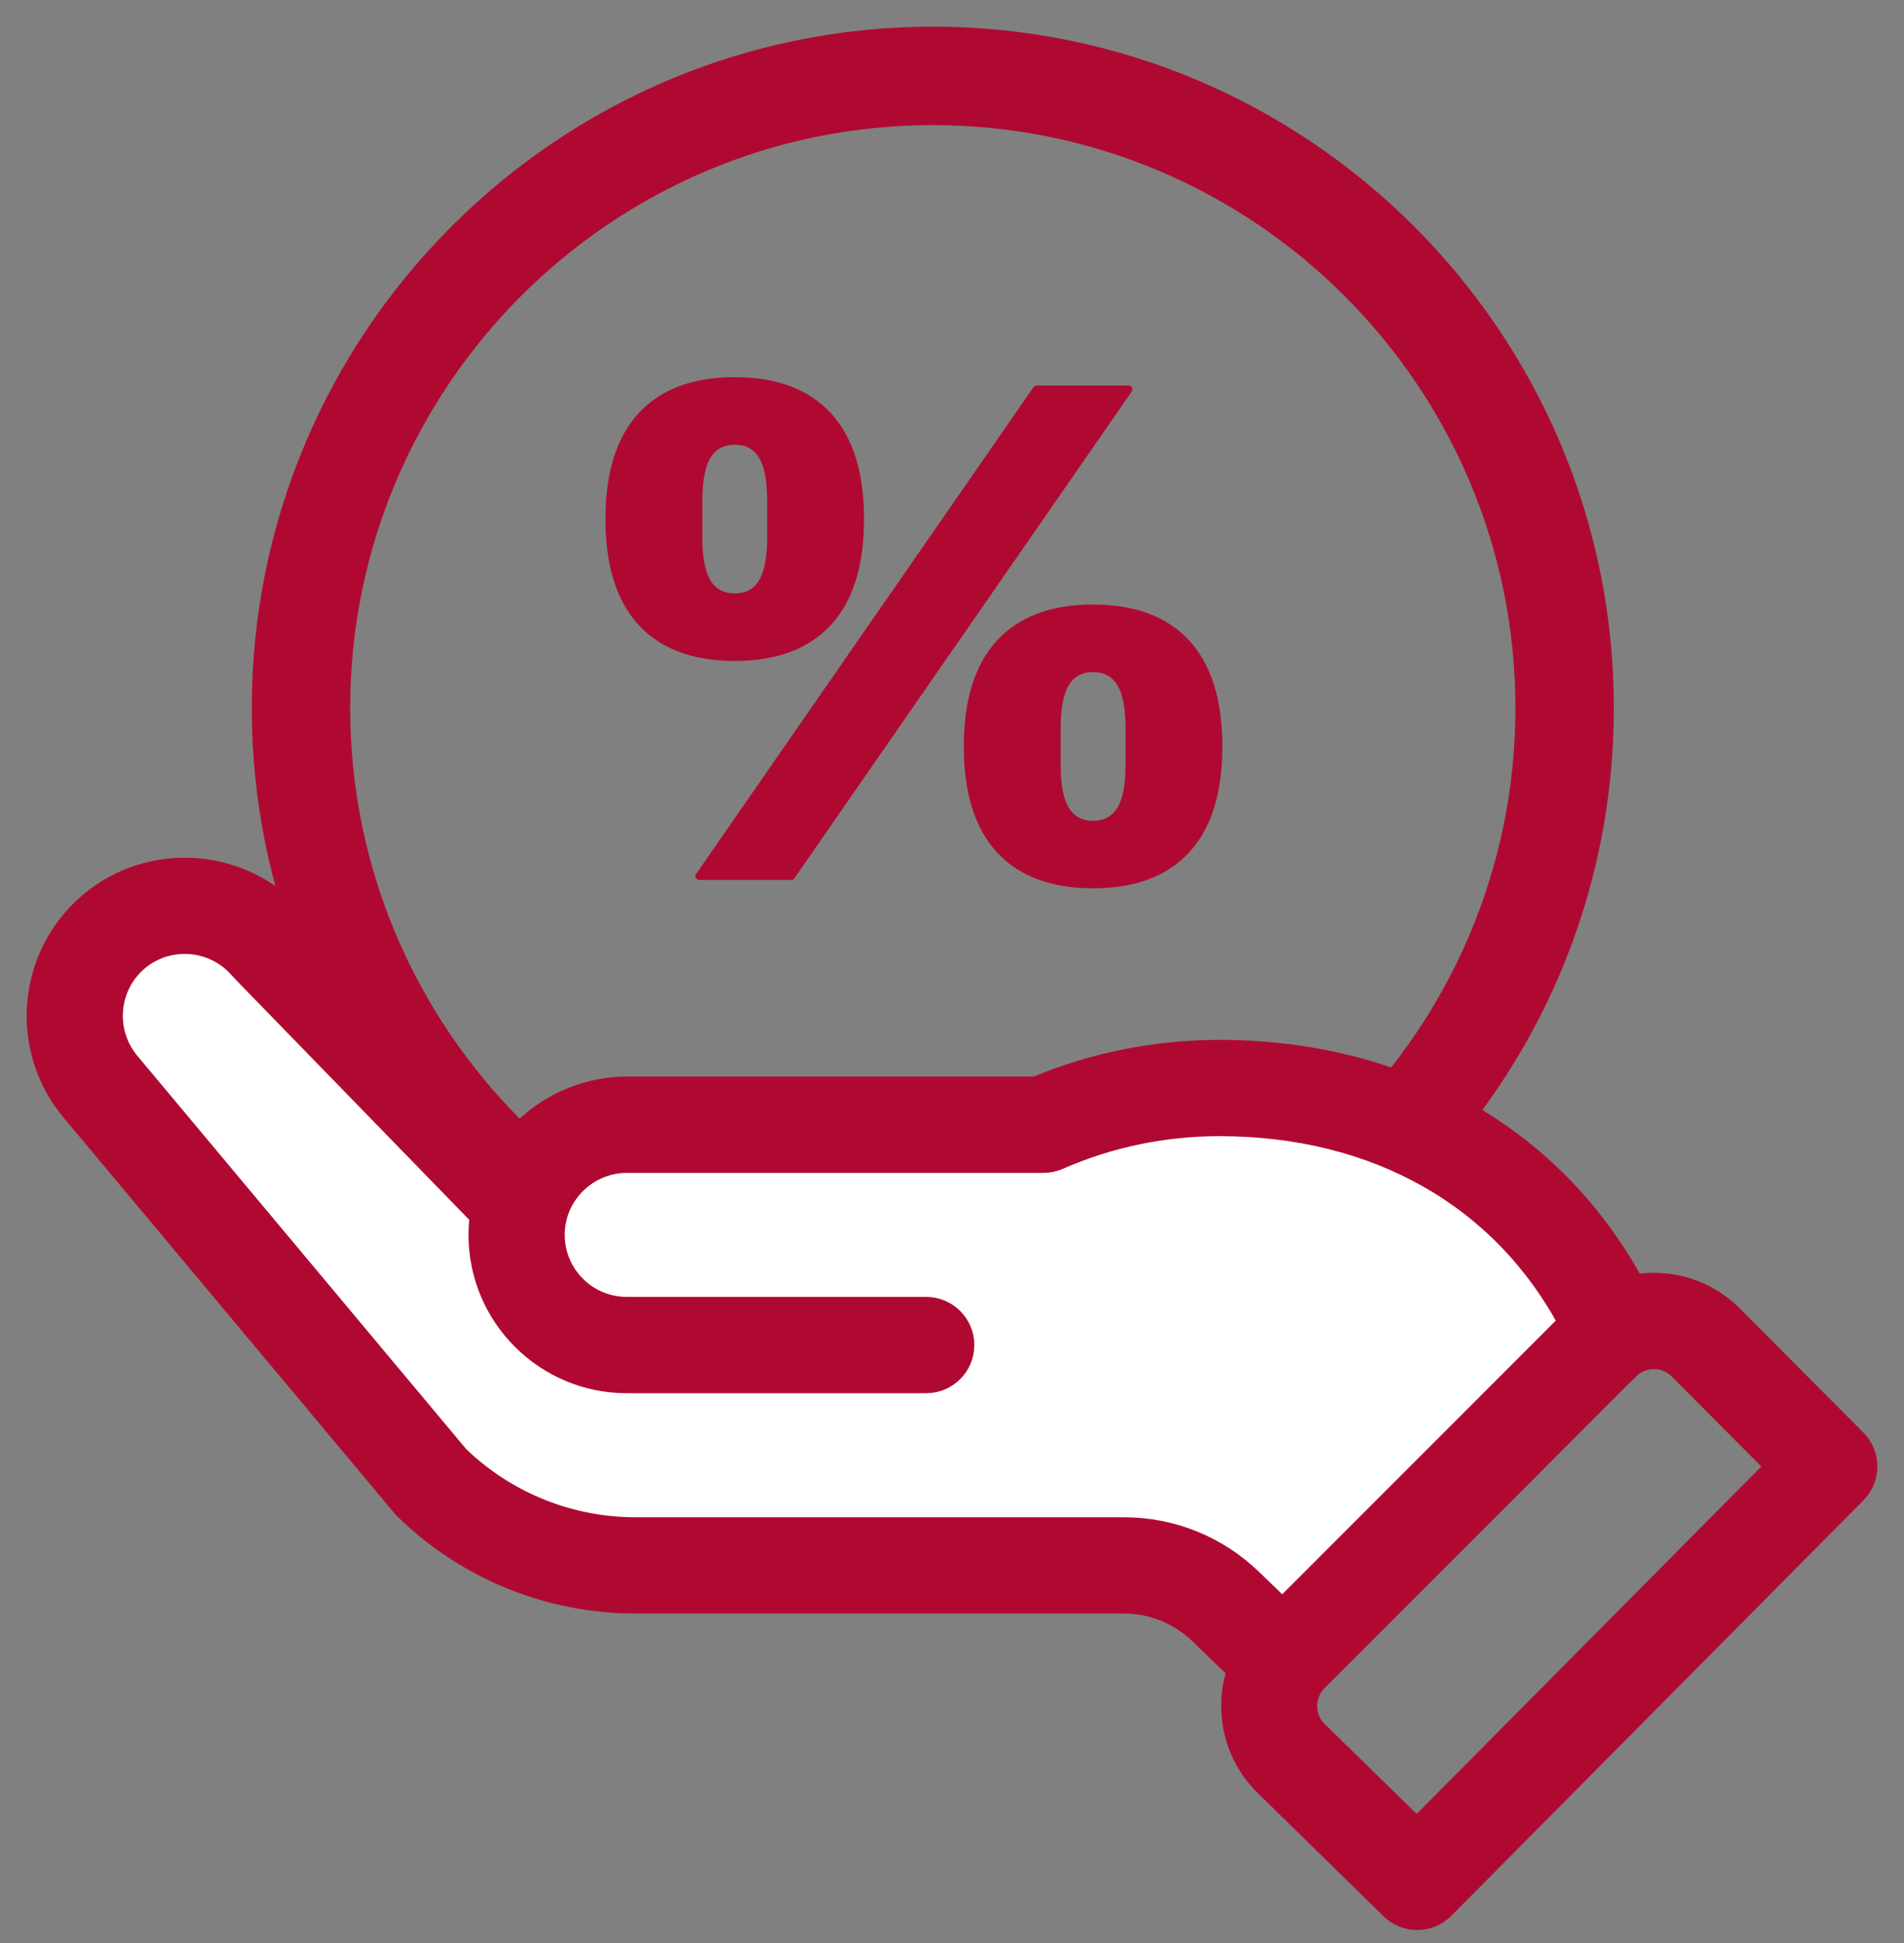
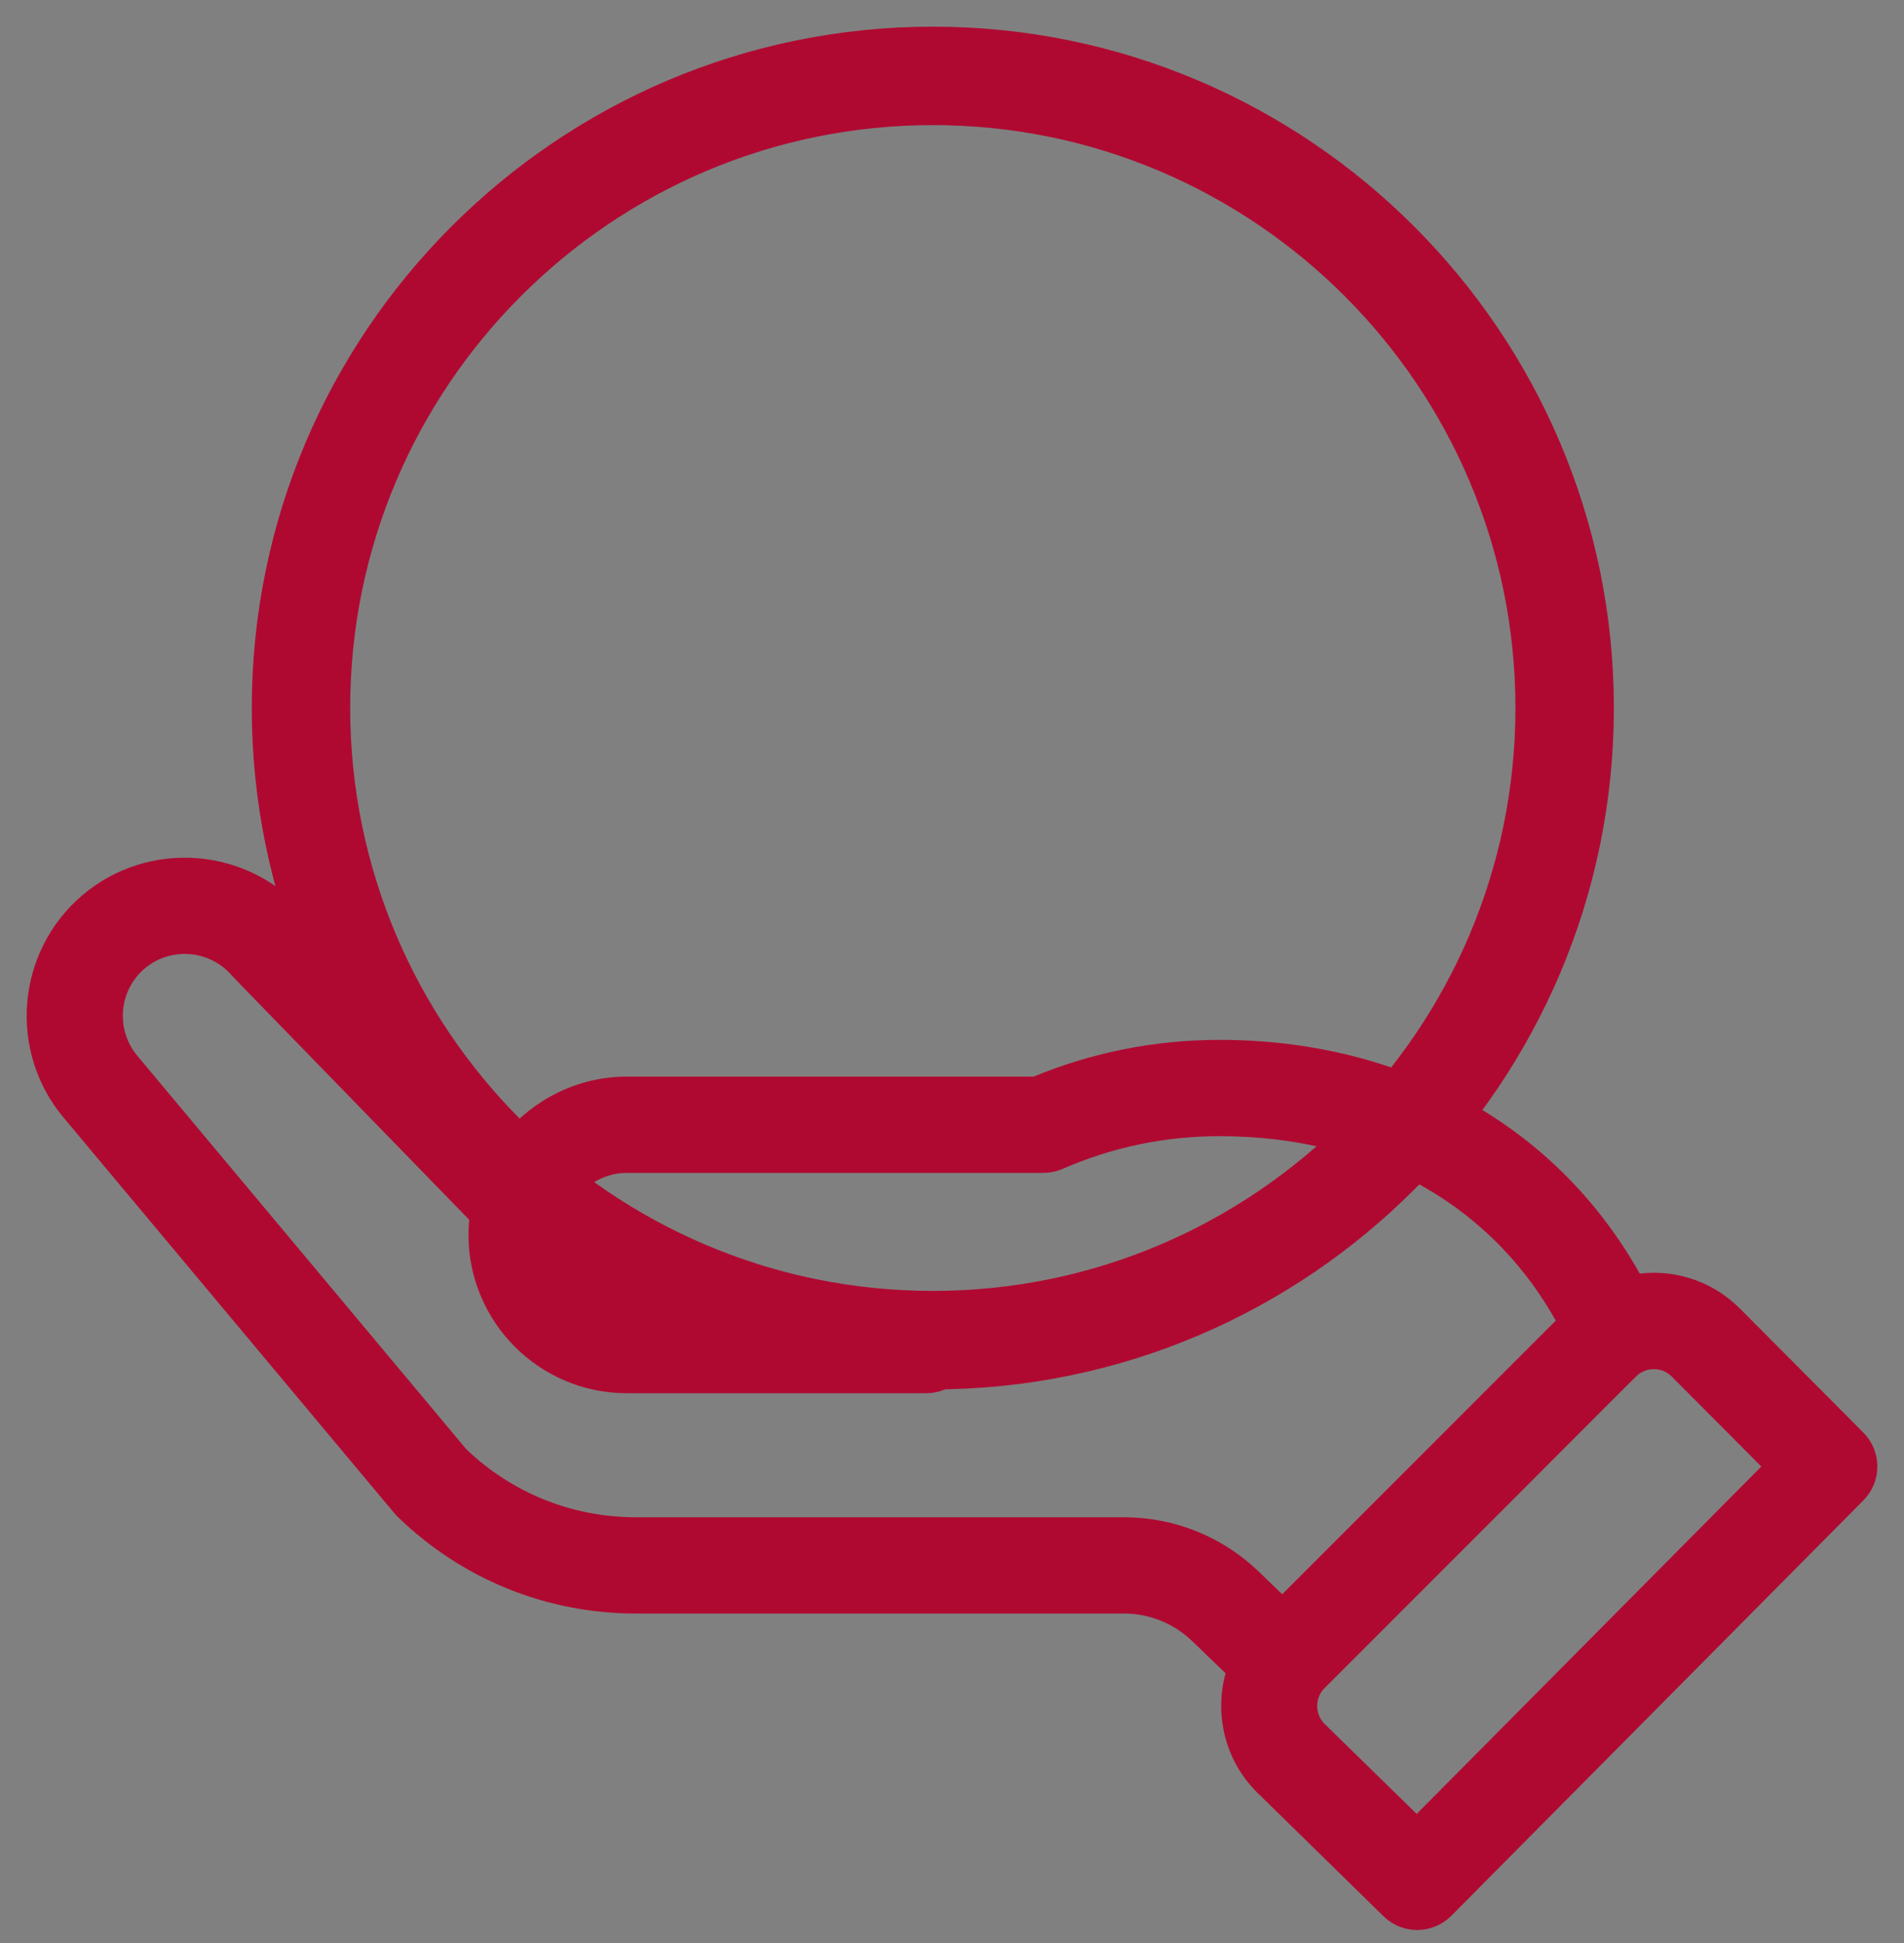
<svg xmlns="http://www.w3.org/2000/svg" width="50px" height="51px" viewBox="0 0 50 51" version="1.1">
  <rect x="0" y="0" width="50" height="51" fill="#808080" stroke="none" />
  <title>Group 4 Copy 2</title>
  <g id="221219" stroke="none" stroke-width="1" fill="none" fill-rule="evenodd">
    <g id="BOC-eQDAP-01" transform="translate(-695, -1822)" fill-rule="nonzero" stroke="#B00931">
      <g id="Group-82" transform="translate(170, 1665)">
        <g id="Group-74" transform="translate(67, 158)">
          <g id="Group-4-Copy-2" transform="translate(459, 0)">
            <g id="hand2" stroke-width="0.6">
              <path d="M23.496,0 C13.8,0 5.912,7.888 5.912,17.584 C5.912,27.281 13.8,35.169 23.496,35.169 C33.193,35.169 41.081,27.28 41.081,17.584 C41.081,7.889 33.192,0 23.496,0 Z M23.496,1.984 C32.098,1.984 39.096,8.982 39.096,17.583 C39.096,26.186 32.098,33.184 23.496,33.184 C14.894,33.184 7.896,26.187 7.896,17.584 C7.896,8.983 14.894,1.984 23.496,1.984 Z" id="Shape" fill="#B00931" />
-               <path d="M47.72,38.171 C48.094,37.794 48.093,37.187 47.718,36.812 L44.477,33.557 C43.782,32.862 42.816,32.584 41.899,32.758 C39.724,28.739 35.672,26.595 31.031,26.595 C29.357,26.595 27.734,26.919 26.205,27.559 L15.458,27.559 C14.275,27.559 13.18,28.11 12.462,28.994 L6.775,23.149 C5.399,21.553 2.98,21.359 1.366,22.719 C-0.258,24.093 -0.463,26.53 0.908,28.152 C10.159,39.207 9.582,38.529 9.649,38.594 C11.278,40.179 13.427,41.052 15.7,41.052 L28.512,41.052 C29.265,41.052 29.978,41.341 30.519,41.863 L31.525,42.832 C31.176,43.854 31.417,45.029 32.211,45.823 L35.54,49.082 C35.919,49.455 36.526,49.45 36.9,49.074 L47.72,38.171 Z M40.226,33.717 L32.676,41.267 L31.857,40.477 C30.955,39.605 29.766,39.125 28.511,39.125 L15.699,39.125 C13.947,39.125 12.29,38.458 11.027,37.246 L2.382,26.912 C1.694,26.096 1.796,24.877 2.608,24.191 C3.419,23.508 4.638,23.61 5.326,24.421 C5.358,24.46 6.135,25.254 11.636,30.91 C11.614,31.076 11.603,31.244 11.603,31.414 C11.603,33.54 13.332,35.269 15.458,35.269 L23.322,35.269 C23.854,35.269 24.286,34.838 24.286,34.305 C24.286,33.773 23.854,33.341 23.322,33.341 L15.458,33.341 C14.395,33.341 13.53,32.476 13.53,31.413 C13.53,30.338 14.413,29.486 15.458,29.486 L26.403,29.486 C26.536,29.486 26.667,29.458 26.789,29.405 C28.129,28.819 29.556,28.522 31.032,28.522 C35.151,28.524 38.462,30.406 40.226,33.717 Z M45.676,37.493 L36.206,47.035 L33.567,44.456 C33.207,44.096 33.187,43.483 33.572,43.097 C42.232,34.45 41.753,34.885 41.919,34.784 C42.307,34.545 42.795,34.602 43.113,34.92 L45.676,37.493 Z" id="Shape" fill="#B00931" />
-               <path d="M40.226,33.717 L32.676,41.267 L31.857,40.477 C30.955,39.605 29.766,39.125 28.511,39.125 L15.699,39.125 C13.947,39.125 12.29,38.458 11.027,37.246 L2.382,26.912 C1.694,26.096 1.796,24.877 2.608,24.191 C3.419,23.508 4.638,23.61 5.326,24.421 C5.358,24.46 6.135,25.254 11.636,30.91 C11.614,31.076 11.603,31.244 11.603,31.414 C11.603,33.54 13.332,35.269 15.458,35.269 L23.322,35.269 C23.854,35.269 24.286,34.838 24.286,34.305 C24.286,33.773 23.854,33.341 23.322,33.341 L15.458,33.341 C14.395,33.341 13.53,32.476 13.53,31.413 C13.53,30.338 14.413,29.486 15.458,29.486 L26.403,29.486 C26.536,29.486 26.667,29.458 26.789,29.405 C28.129,28.819 29.556,28.522 31.032,28.522 C35.151,28.524 38.462,30.406 40.226,33.717 Z" id="Path" fill="#FFFFFF" />
+               <path d="M47.72,38.171 C48.094,37.794 48.093,37.187 47.718,36.812 L44.477,33.557 C43.782,32.862 42.816,32.584 41.899,32.758 C39.724,28.739 35.672,26.595 31.031,26.595 C29.357,26.595 27.734,26.919 26.205,27.559 L15.458,27.559 C14.275,27.559 13.18,28.11 12.462,28.994 L6.775,23.149 C5.399,21.553 2.98,21.359 1.366,22.719 C-0.258,24.093 -0.463,26.53 0.908,28.152 C10.159,39.207 9.582,38.529 9.649,38.594 C11.278,40.179 13.427,41.052 15.7,41.052 L28.512,41.052 C29.265,41.052 29.978,41.341 30.519,41.863 L31.525,42.832 C31.176,43.854 31.417,45.029 32.211,45.823 L35.54,49.082 C35.919,49.455 36.526,49.45 36.9,49.074 L47.72,38.171 M40.226,33.717 L32.676,41.267 L31.857,40.477 C30.955,39.605 29.766,39.125 28.511,39.125 L15.699,39.125 C13.947,39.125 12.29,38.458 11.027,37.246 L2.382,26.912 C1.694,26.096 1.796,24.877 2.608,24.191 C3.419,23.508 4.638,23.61 5.326,24.421 C5.358,24.46 6.135,25.254 11.636,30.91 C11.614,31.076 11.603,31.244 11.603,31.414 C11.603,33.54 13.332,35.269 15.458,35.269 L23.322,35.269 C23.854,35.269 24.286,34.838 24.286,34.305 C24.286,33.773 23.854,33.341 23.322,33.341 L15.458,33.341 C14.395,33.341 13.53,32.476 13.53,31.413 C13.53,30.338 14.413,29.486 15.458,29.486 L26.403,29.486 C26.536,29.486 26.667,29.458 26.789,29.405 C28.129,28.819 29.556,28.522 31.032,28.522 C35.151,28.524 38.462,30.406 40.226,33.717 Z M45.676,37.493 L36.206,47.035 L33.567,44.456 C33.207,44.096 33.187,43.483 33.572,43.097 C42.232,34.45 41.753,34.885 41.919,34.784 C42.307,34.545 42.795,34.602 43.113,34.92 L45.676,37.493 Z" id="Shape" fill="#B00931" />
            </g>
            <g id="0%" transform="translate(15, 9)" fill="#B00931" stroke-linejoin="round" stroke-width="0.2">
-               <path d="M2.362,12.998 L11.222,0.22 L13.638,0.22 L4.778,12.998 L2.362,12.998 Z M3.295,7.249 C2.221,7.249 1.404,6.944 0.842,6.334 C0.281,5.724 0,4.821 0,3.625 C0,2.429 0.281,1.526 0.842,0.915 C1.404,0.305 2.221,0 3.295,0 C4.369,0 5.187,0.305 5.748,0.915 C6.31,1.526 6.59,2.429 6.59,3.625 C6.59,4.821 6.31,5.724 5.748,6.334 C5.187,6.944 4.369,7.249 3.295,7.249 Z M3.295,5.675 C3.613,5.675 3.85,5.55 4.009,5.3 C4.168,5.05 4.247,4.65 4.247,4.101 L4.247,3.149 C4.247,2.6 4.168,2.2 4.009,1.95 C3.85,1.699 3.613,1.574 3.295,1.574 C2.978,1.574 2.74,1.699 2.581,1.95 C2.423,2.2 2.343,2.6 2.343,3.149 L2.343,4.101 C2.343,4.65 2.423,5.05 2.581,5.3 C2.74,5.55 2.978,5.675 3.295,5.675 Z M12.705,13.217 C11.631,13.217 10.813,12.912 10.252,12.302 C9.69,11.692 9.41,10.789 9.41,9.593 C9.41,8.397 9.69,7.494 10.252,6.883 C10.813,6.273 11.631,5.968 12.705,5.968 C13.779,5.968 14.596,6.273 15.158,6.883 C15.719,7.494 16,8.397 16,9.593 C16,10.789 15.719,11.692 15.158,12.302 C14.596,12.912 13.779,13.217 12.705,13.217 Z M12.705,11.643 C13.022,11.643 13.26,11.518 13.419,11.268 C13.577,11.018 13.657,10.618 13.657,10.069 L13.657,9.117 C13.657,8.568 13.577,8.168 13.419,7.918 C13.26,7.667 13.022,7.542 12.705,7.542 C12.387,7.542 12.15,7.667 11.991,7.918 C11.832,8.168 11.753,8.568 11.753,9.117 L11.753,10.069 C11.753,10.618 11.832,11.018 11.991,11.268 C12.15,11.518 12.387,11.643 12.705,11.643 Z" id="Shape" />
-             </g>
+               </g>
          </g>
        </g>
      </g>
    </g>
  </g>
</svg>